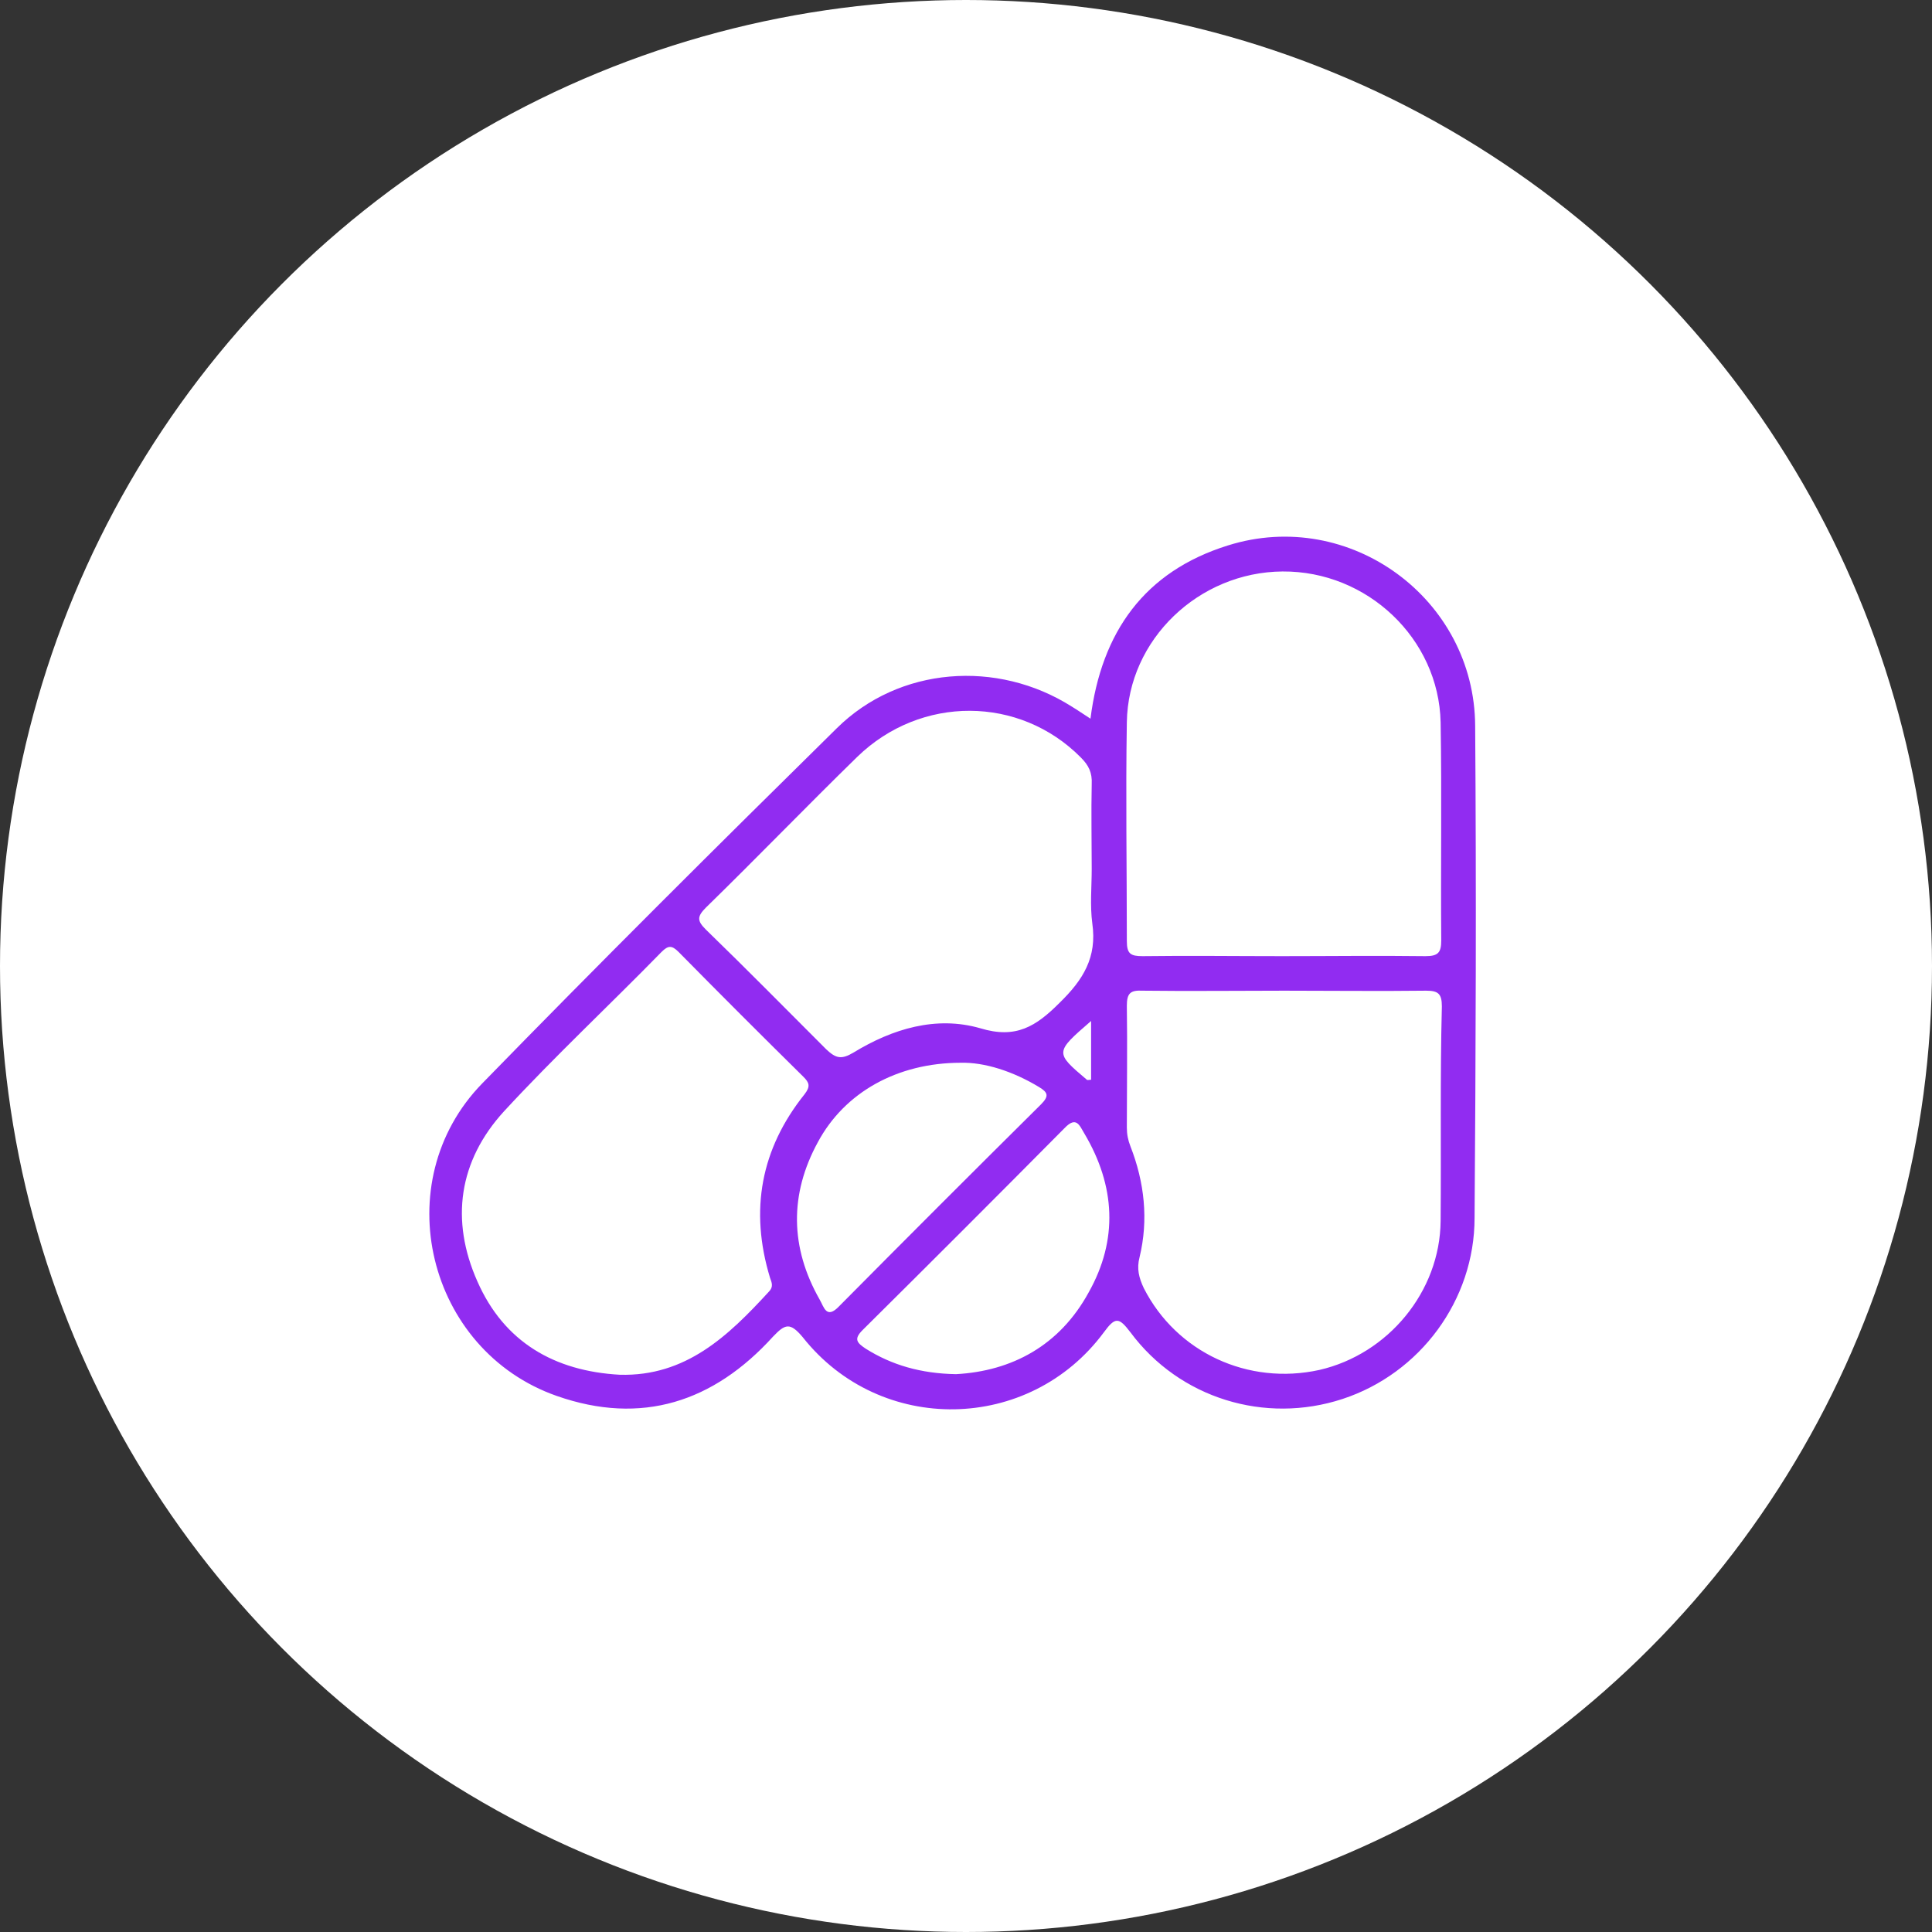
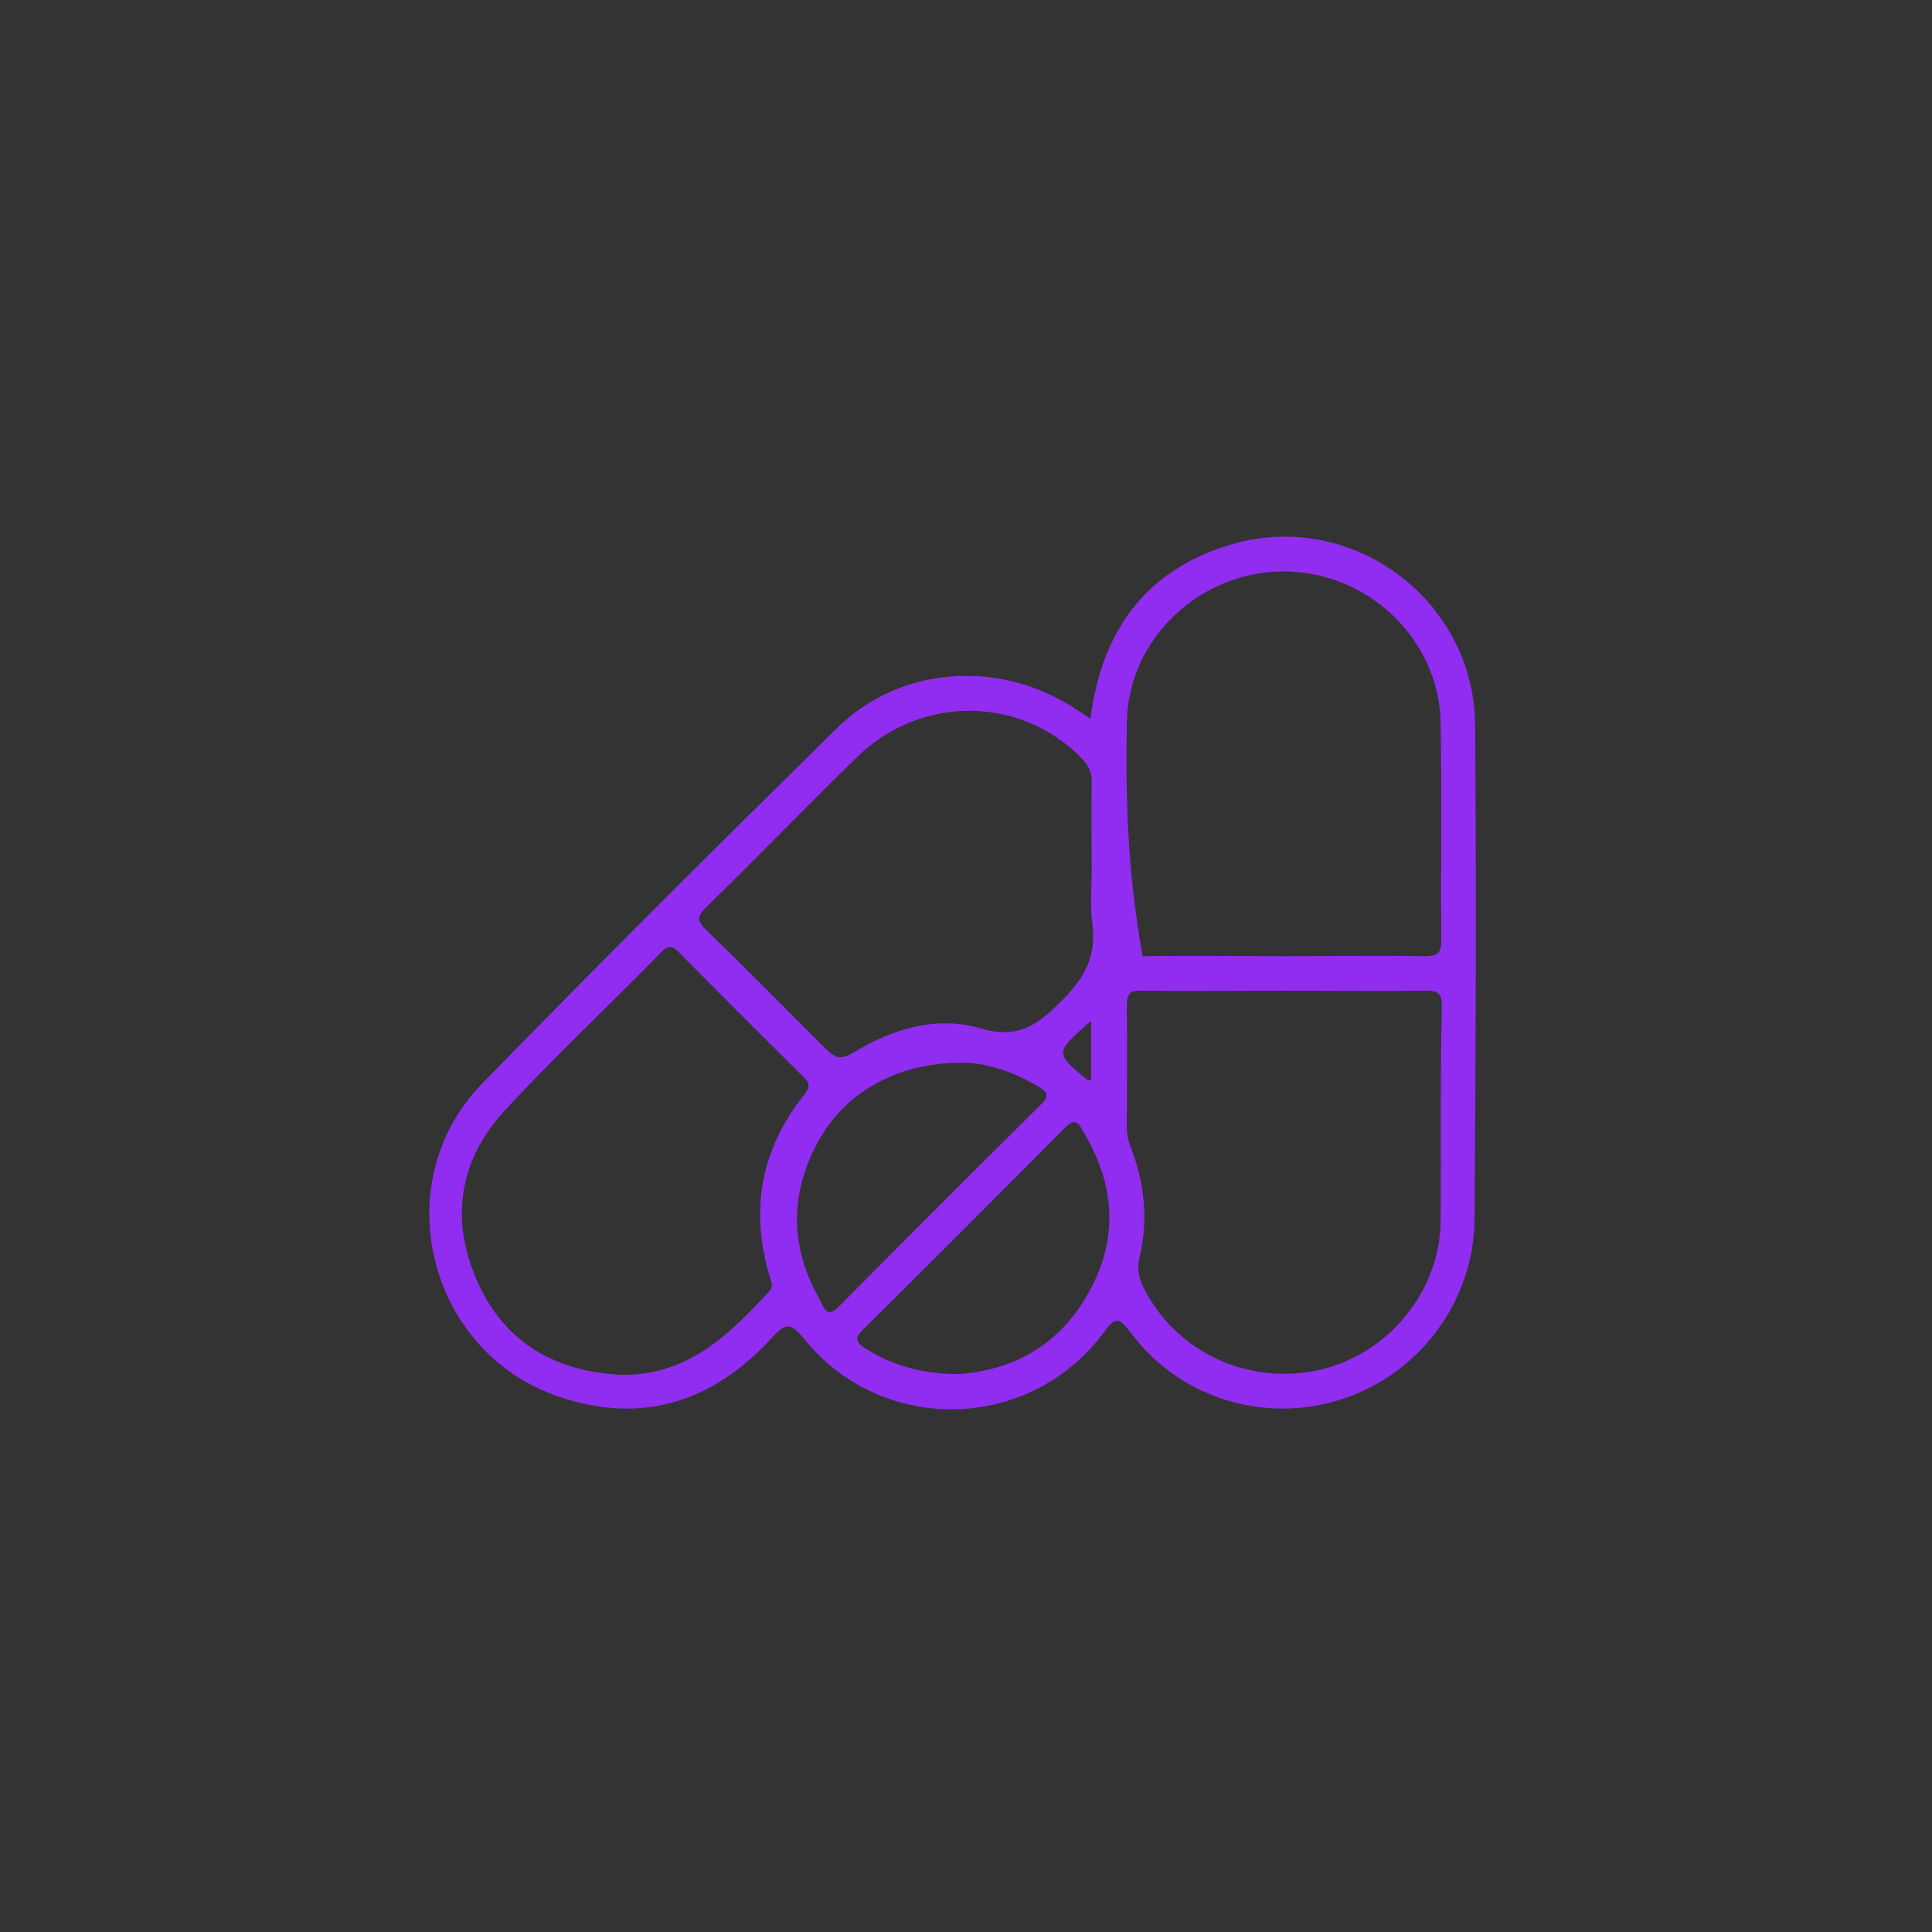
<svg xmlns="http://www.w3.org/2000/svg" width="72" height="72" viewBox="0 0 72 72" fill="none">
  <rect x="0" y="0" width="72" height="72" fill="#333333" stroke="none" />
-   <circle cx="36" cy="36" r="36" fill="white" />
-   <path d="M54.975 27.054C54.953 22.313 50.302 18.904 45.764 20.326C42.649 21.297 41.046 23.555 40.639 26.783C40.391 26.625 40.165 26.467 39.94 26.331C37.163 24.571 33.505 24.841 31.18 27.144C26.732 31.524 22.33 35.904 17.973 40.374C14.383 44.054 15.918 50.33 20.75 52.023C23.91 53.13 26.597 52.249 28.809 49.811C29.261 49.337 29.442 49.269 29.916 49.834C32.805 53.491 38.359 53.401 41.136 49.653C41.565 49.066 41.7 49.089 42.129 49.653C43.958 52.114 47.141 53.084 50.031 52.136C52.921 51.188 54.953 48.456 54.953 45.386C54.998 39.29 55.02 33.172 54.975 27.054ZM26.303 33.827C28.2 31.976 30.051 30.057 31.948 28.205C34.318 25.903 37.998 25.925 40.278 28.228C40.572 28.521 40.707 28.792 40.685 29.221C40.662 30.282 40.685 31.343 40.685 32.382C40.685 33.059 40.617 33.737 40.707 34.414C40.888 35.678 40.368 36.513 39.488 37.371C38.608 38.252 37.862 38.726 36.531 38.32C34.882 37.846 33.257 38.342 31.812 39.223C31.36 39.493 31.157 39.448 30.796 39.11C29.306 37.62 27.816 36.107 26.303 34.64C25.987 34.324 25.965 34.166 26.303 33.827ZM40.662 38.049C40.662 38.839 40.662 39.539 40.662 40.239C40.594 40.239 40.526 40.261 40.504 40.239C39.307 39.223 39.307 39.223 40.662 38.049ZM28.697 47.621C28.764 47.802 28.832 47.96 28.651 48.14C27.139 49.788 25.558 51.301 23.098 51.233C20.659 51.098 18.785 50.014 17.792 47.757C16.776 45.476 17.092 43.264 18.785 41.413C20.682 39.358 22.714 37.462 24.655 35.475C24.904 35.227 25.039 35.227 25.288 35.475C26.823 37.033 28.38 38.59 29.938 40.126C30.164 40.351 30.209 40.487 29.983 40.78C28.358 42.812 27.929 45.093 28.697 47.621ZM30.548 48.434C29.442 46.492 29.419 44.505 30.48 42.564C31.473 40.713 33.438 39.606 35.808 39.606C36.688 39.584 37.75 39.922 38.72 40.51C39.059 40.713 39.104 40.848 38.788 41.164C36.26 43.67 33.754 46.176 31.27 48.682C30.796 49.179 30.706 48.705 30.548 48.434ZM40.572 48.163C39.488 50.15 37.705 51.098 35.627 51.211C34.318 51.188 33.234 50.872 32.264 50.262C31.925 50.037 31.812 49.901 32.151 49.563C34.657 47.079 37.163 44.573 39.669 42.045C40.12 41.571 40.233 41.954 40.414 42.248C41.565 44.189 41.678 46.199 40.572 48.163ZM41.994 26.919C42.039 23.826 44.681 21.32 47.796 21.297C50.957 21.274 53.621 23.803 53.688 26.919C53.734 29.628 53.688 32.337 53.711 35.046C53.711 35.498 53.598 35.633 53.124 35.633C51.341 35.61 49.557 35.633 47.773 35.633C46.035 35.633 44.297 35.61 42.581 35.633C42.129 35.633 41.994 35.543 41.994 35.069C41.994 32.337 41.949 29.628 41.994 26.919ZM53.688 45.499C53.666 48.14 51.724 50.466 49.173 51.053C46.509 51.64 43.845 50.398 42.626 48.005C42.446 47.621 42.355 47.282 42.468 46.853C42.807 45.454 42.649 44.054 42.129 42.722C42.039 42.496 41.994 42.27 41.994 42.022C41.994 40.51 42.017 38.997 41.994 37.484C41.994 37.01 42.129 36.897 42.581 36.92C44.342 36.942 46.103 36.92 47.864 36.92C49.625 36.92 51.386 36.942 53.147 36.92C53.598 36.92 53.734 37.033 53.734 37.507C53.666 40.148 53.711 42.835 53.688 45.499Z" fill="#912CF1" />
+   <path d="M54.975 27.054C54.953 22.313 50.302 18.904 45.764 20.326C42.649 21.297 41.046 23.555 40.639 26.783C40.391 26.625 40.165 26.467 39.94 26.331C37.163 24.571 33.505 24.841 31.18 27.144C26.732 31.524 22.33 35.904 17.973 40.374C14.383 44.054 15.918 50.33 20.75 52.023C23.91 53.13 26.597 52.249 28.809 49.811C29.261 49.337 29.442 49.269 29.916 49.834C32.805 53.491 38.359 53.401 41.136 49.653C41.565 49.066 41.7 49.089 42.129 49.653C43.958 52.114 47.141 53.084 50.031 52.136C52.921 51.188 54.953 48.456 54.953 45.386C54.998 39.29 55.02 33.172 54.975 27.054ZM26.303 33.827C28.2 31.976 30.051 30.057 31.948 28.205C34.318 25.903 37.998 25.925 40.278 28.228C40.572 28.521 40.707 28.792 40.685 29.221C40.662 30.282 40.685 31.343 40.685 32.382C40.685 33.059 40.617 33.737 40.707 34.414C40.888 35.678 40.368 36.513 39.488 37.371C38.608 38.252 37.862 38.726 36.531 38.32C34.882 37.846 33.257 38.342 31.812 39.223C31.36 39.493 31.157 39.448 30.796 39.11C29.306 37.62 27.816 36.107 26.303 34.64C25.987 34.324 25.965 34.166 26.303 33.827ZM40.662 38.049C40.662 38.839 40.662 39.539 40.662 40.239C40.594 40.239 40.526 40.261 40.504 40.239C39.307 39.223 39.307 39.223 40.662 38.049ZM28.697 47.621C28.764 47.802 28.832 47.96 28.651 48.14C27.139 49.788 25.558 51.301 23.098 51.233C20.659 51.098 18.785 50.014 17.792 47.757C16.776 45.476 17.092 43.264 18.785 41.413C20.682 39.358 22.714 37.462 24.655 35.475C24.904 35.227 25.039 35.227 25.288 35.475C26.823 37.033 28.38 38.59 29.938 40.126C30.164 40.351 30.209 40.487 29.983 40.78C28.358 42.812 27.929 45.093 28.697 47.621ZM30.548 48.434C29.442 46.492 29.419 44.505 30.48 42.564C31.473 40.713 33.438 39.606 35.808 39.606C36.688 39.584 37.75 39.922 38.72 40.51C39.059 40.713 39.104 40.848 38.788 41.164C36.26 43.67 33.754 46.176 31.27 48.682C30.796 49.179 30.706 48.705 30.548 48.434ZM40.572 48.163C39.488 50.15 37.705 51.098 35.627 51.211C34.318 51.188 33.234 50.872 32.264 50.262C31.925 50.037 31.812 49.901 32.151 49.563C34.657 47.079 37.163 44.573 39.669 42.045C40.12 41.571 40.233 41.954 40.414 42.248C41.565 44.189 41.678 46.199 40.572 48.163ZM41.994 26.919C42.039 23.826 44.681 21.32 47.796 21.297C50.957 21.274 53.621 23.803 53.688 26.919C53.734 29.628 53.688 32.337 53.711 35.046C53.711 35.498 53.598 35.633 53.124 35.633C51.341 35.61 49.557 35.633 47.773 35.633C46.035 35.633 44.297 35.61 42.581 35.633C41.994 32.337 41.949 29.628 41.994 26.919ZM53.688 45.499C53.666 48.14 51.724 50.466 49.173 51.053C46.509 51.64 43.845 50.398 42.626 48.005C42.446 47.621 42.355 47.282 42.468 46.853C42.807 45.454 42.649 44.054 42.129 42.722C42.039 42.496 41.994 42.27 41.994 42.022C41.994 40.51 42.017 38.997 41.994 37.484C41.994 37.01 42.129 36.897 42.581 36.92C44.342 36.942 46.103 36.92 47.864 36.92C49.625 36.92 51.386 36.942 53.147 36.92C53.598 36.92 53.734 37.033 53.734 37.507C53.666 40.148 53.711 42.835 53.688 45.499Z" fill="#912CF1" />
</svg>